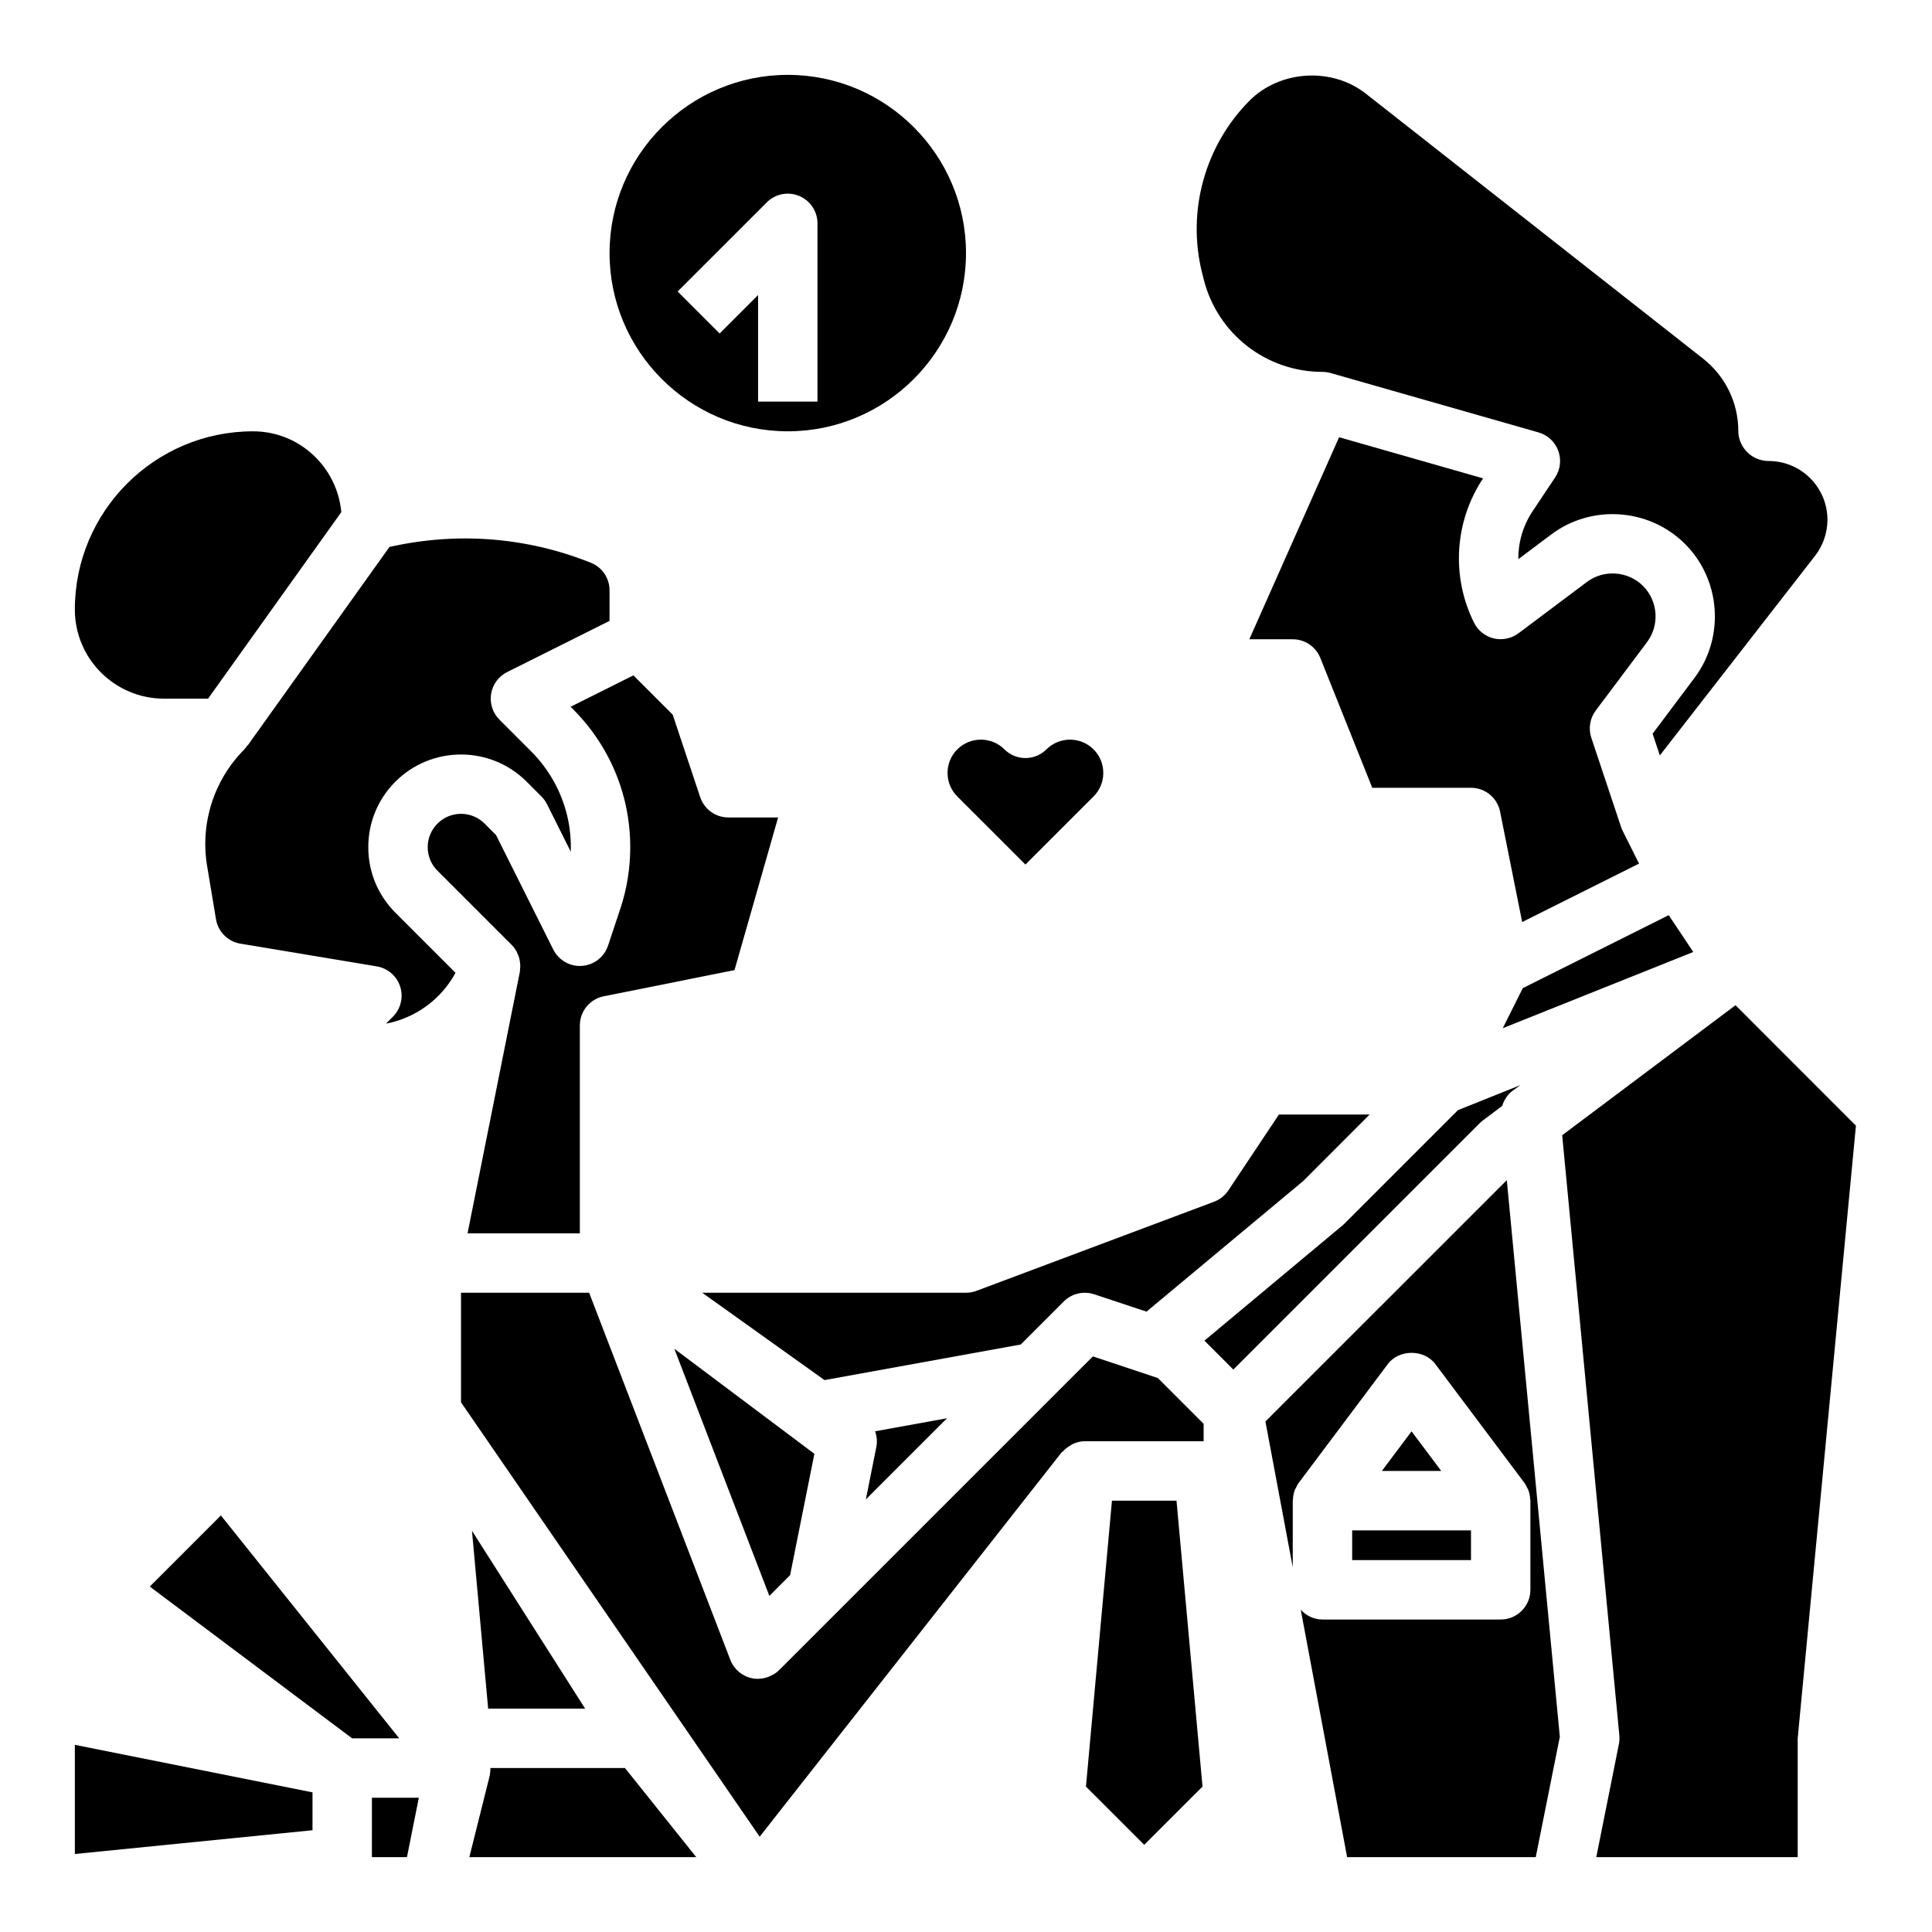
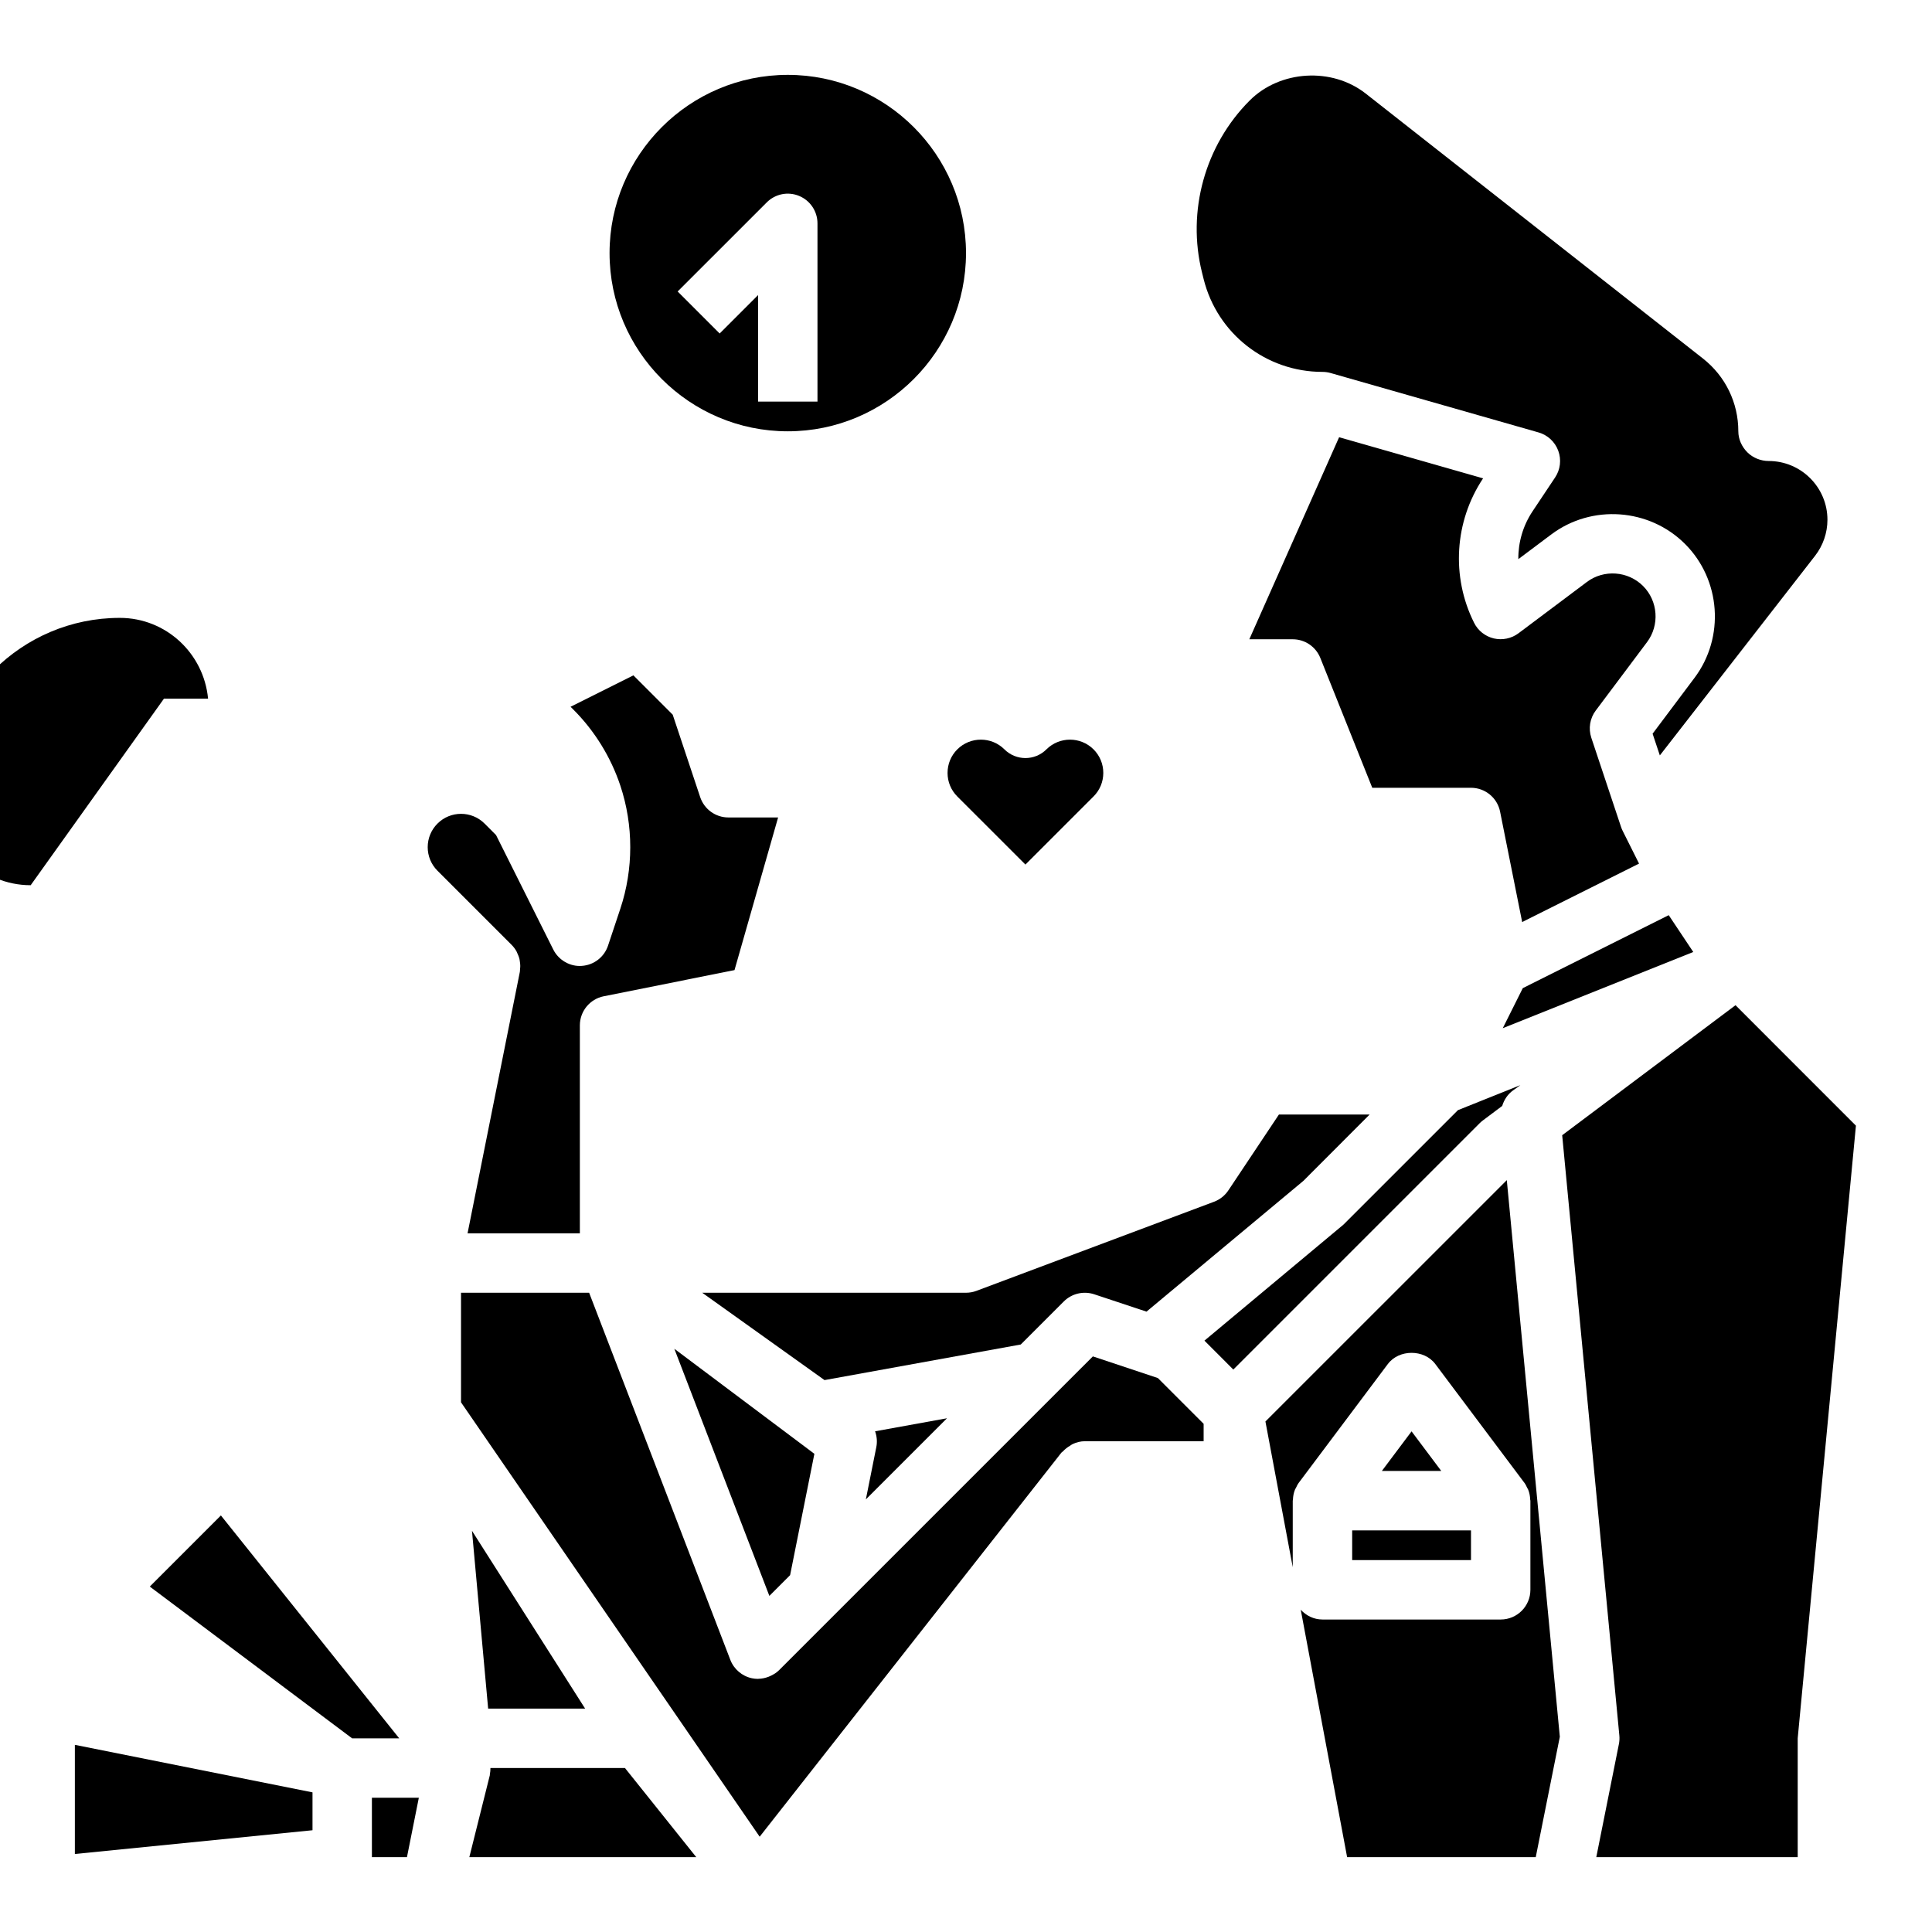
<svg xmlns="http://www.w3.org/2000/svg" fill="#000000" width="800px" height="800px" version="1.1" viewBox="144 144 512 512">
  <g>
    <path d="m586.23 386.53-38.676 19.34-5.305 10.613 50.484-20.195z" />
-     <path d="m187.45 329.15h11.691l35.316-49.441c-1.133-11.973-11.125-21.406-23.391-21.406-26.047 0-47.23 21.188-47.23 47.23-0.004 13.027 10.59 23.617 23.613 23.617z" />
+     <path d="m187.45 329.15h11.691c-1.133-11.973-11.125-21.406-23.391-21.406-26.047 0-47.23 21.188-47.23 47.23-0.004 13.027 10.59 23.617 23.613 23.617z" />
    <path d="m533.82 352.77c3.75 0 6.984 2.652 7.719 6.328l5.852 29.254 30.973-15.488-4.352-8.703c-0.164-0.332-0.309-0.676-0.426-1.031l-7.871-23.617c-0.816-2.453-0.379-5.152 1.172-7.211l13.594-18.129c3.379-4.504 2.926-10.902-1.059-14.883-3.984-3.981-10.387-4.438-14.879-1.062l-18.129 13.598c-1.863 1.398-4.269 1.883-6.531 1.367-2.273-0.539-4.191-2.051-5.234-4.144-6.117-12.23-5.203-26.898 2.383-38.277l-38.156-10.902-23.793 53.543h11.504c3.219 0 6.113 1.961 7.312 4.949l13.766 34.41z" />
    <path d="m163.84 635.33 62.977-6.297v-10.039l-62.977-12.59z" />
    <path d="m202.54 545.61-18.848 18.848 53.617 40.215h12.484z" />
    <path d="m242.56 636.16h9.289l3.148-15.746h-12.438z" />
    <path d="m425.92 488.9c2.106-2.106 5.231-2.836 8.047-1.906l13.867 4.602 41.59-34.668 17.539-17.566h-24.035l-13.406 20.109c-0.914 1.375-2.242 2.422-3.785 3.004l-62.977 23.617c-0.883 0.332-1.816 0.5-2.762 0.5h-69.898l32.406 23.148 52.008-9.434z" />
    <path d="m373.46 541.36 21.508-21.508-19.059 3.457c0.469 1.316 0.609 2.758 0.324 4.184z" />
    <path d="m281.77 401.54-13.863 69.305h29.762v-55.105c0-3.75 2.648-6.981 6.328-7.719l34.656-6.934 11.555-40.453h-13.18c-3.391 0-6.394-2.168-7.469-5.383l-7.285-21.855-10.418-10.418-16.648 8.324 0.723 0.723c5.641 5.637 9.949 12.609 12.465 20.172 3.504 10.508 3.504 22.102 0 32.617l-3.262 9.793c-1.008 3.019-3.731 5.137-6.91 5.359-3.086 0.262-6.172-1.477-7.598-4.328l-15.172-30.344-3.031-3.035c-3.445-3.445-9.039-3.445-12.484 0-1.672 1.676-2.59 3.887-2.59 6.25 0 2.359 0.918 4.574 2.586 6.242l19.68 19.68c0.496 0.496 0.906 1.059 1.246 1.652 0.117 0.203 0.184 0.426 0.281 0.637 0.188 0.41 0.367 0.82 0.484 1.254 0.07 0.258 0.094 0.52 0.137 0.785 0.066 0.41 0.117 0.816 0.117 1.234 0 0.289-0.031 0.57-0.062 0.855-0.023 0.23-0.004 0.461-0.047 0.691z" />
    <path d="m462.98 217.97c3.613 14.477 16.566 24.586 31.484 24.586 0.73 0 1.461 0.102 2.164 0.301l55.105 15.742c2.414 0.691 4.359 2.5 5.223 4.859 0.867 2.359 0.559 4.988-0.84 7.082l-5.981 8.973c-2.535 3.805-3.805 8.234-3.762 12.668l8.727-6.543c10.723-8.055 25.973-6.965 35.457 2.523 9.488 9.48 10.57 24.723 2.519 35.461l-11.121 14.82 1.918 5.75 41.133-52.891c2.117-2.715 3.285-6.113 3.285-9.555 0-8.59-6.984-15.574-15.574-15.574-2.086 0-4.18-0.832-5.652-2.305-1.477-1.48-2.391-3.477-2.391-5.57 0-7.57-3.418-14.598-9.371-19.281l-89.379-70.223c-8.945-7.027-22.699-6.203-30.738 1.836-11.867 11.871-16.703 29.352-12.633 45.633z" />
    <path d="m347.89 566.93 5.496-5.496 6.434-32.156-37.113-27.84z" />
    <path d="m479.35 520.71 7.242 38.621v-17.633c0-0.09 0.051-0.168 0.051-0.258 0.031-0.918 0.191-1.824 0.543-2.684 0.07-0.172 0.18-0.309 0.262-0.477 0.215-0.445 0.414-0.898 0.719-1.301l23.617-31.488c2.969-3.965 9.625-3.965 12.594 0l23.617 31.488c0.305 0.402 0.504 0.855 0.719 1.301 0.082 0.164 0.191 0.305 0.262 0.477 0.348 0.859 0.512 1.766 0.543 2.684 0 0.09 0.051 0.164 0.051 0.258v23.617c0 4.352-3.523 7.871-7.871 7.871h-47.23c-2.297 0-4.32-1.02-5.762-2.594l12.293 65.57h49.988l6.379-31.895-14.051-147.52z" />
    <path d="m502.34 549.57h31.488v7.871h-31.488z" />
    <path d="m536.97 440.93 5.129-3.844c0.496-1.633 1.461-3.109 2.894-4.133l1.922-1.375-16.539 6.617-30.348 30.344-36.84 30.746 7.656 7.66 65.281-65.281c0.262-0.266 0.547-0.512 0.844-0.734z" />
    <path d="m433.62 503.46-83.16 83.156c-0.668 0.668-1.457 1.145-2.289 1.527-0.184 0.086-0.359 0.168-0.547 0.238-0.836 0.309-1.703 0.5-2.606 0.516-0.043 0-0.082 0.023-0.125 0.023-0.543 0-1.09-0.055-1.633-0.168-2.606-0.555-4.758-2.391-5.715-4.875l-37.422-97.293h-33.949v29.043l79.145 115.12 79.98-101.8c0.113-0.145 0.293-0.199 0.414-0.336 0.516-0.574 1.113-1.027 1.773-1.43 0.281-0.168 0.516-0.375 0.816-0.508 0.98-0.441 2.039-0.734 3.184-0.734h31.488v-4.613l-12.137-12.137z" />
    <path d="m510.21 533.82h15.742l-7.871-10.496z" />
-     <path d="m241.6 368.51c0-6.566 2.555-12.738 7.199-17.375 9.578-9.578 25.168-9.578 34.746 0l3.938 3.938c0.602 0.602 1.094 1.293 1.477 2.043l6.305 12.609c0.141-4.242-0.461-8.512-1.805-12.547-1.75-5.258-4.742-10.102-8.66-14.016l-8.445-8.449c-1.793-1.793-2.609-4.328-2.207-6.828 0.406-2.5 1.988-4.652 4.25-5.781l27.137-13.566v-8.086c0-3.238-1.941-6.113-4.949-7.312-17.082-6.844-35.492-8.227-53.371-4.191l-37.605 52.648-0.074-0.051c-0.25 0.352-0.457 0.73-0.77 1.043-8.062 8.062-11.758 19.594-9.887 30.852l2.363 14.176c0.555 3.312 3.152 5.91 6.465 6.465l36.148 6.027c2.91 0.484 5.301 2.551 6.199 5.367 0.898 2.805 0.156 5.883-1.93 7.965l-1.832 1.836c7.844-1.492 14.617-6.441 18.426-13.469l-15.918-15.922c-4.644-4.637-7.199-10.812-7.199-17.375z" />
    <path d="m603.93 410.39-45.934 34.453 15.148 159.08c0.074 0.762 0.031 1.539-0.121 2.289l-5.988 29.945h53.375v-31.484l15.43-162.36z" />
-     <path d="m438.68 541.7-6.891 75.762 15.445 15.441 15.445-15.441-6.891-75.762z" />
    <path d="m273.97 612.54c0 0.566-0.035 1.129-0.156 1.688-0.016 0.074 0.016 0.145-0.004 0.219l-5.43 21.711h60.133l-18.891-23.617z" />
    <path d="m269.08 549.68 4.285 47.125h25.703z" />
    <path d="m352.77 258.3c26.047 0 47.23-21.188 47.23-47.23 0-26.047-21.188-47.23-47.23-47.23-26.047 0-47.23 21.188-47.23 47.23 0 26.047 21.188 47.23 47.23 47.23zm-5.566-60.668c2.258-2.254 5.633-2.938 8.578-1.707 2.941 1.215 4.859 4.09 4.859 7.273v47.23h-15.742v-28.227l-10.18 10.18-11.133-11.133z" />
    <path d="m395.11 348.83c0 2.359 0.918 4.574 2.586 6.242l18.051 18.047 18.051-18.051c1.668-1.664 2.586-3.879 2.586-6.238s-0.918-4.574-2.586-6.242c-3.445-3.43-9.039-3.43-12.484 0-3.074 3.074-8.055 3.074-11.133 0-1.723-1.715-3.981-2.574-6.242-2.574-2.262 0-4.519 0.859-6.242 2.574-1.668 1.668-2.586 3.879-2.586 6.242z" />
  </g>
</svg>